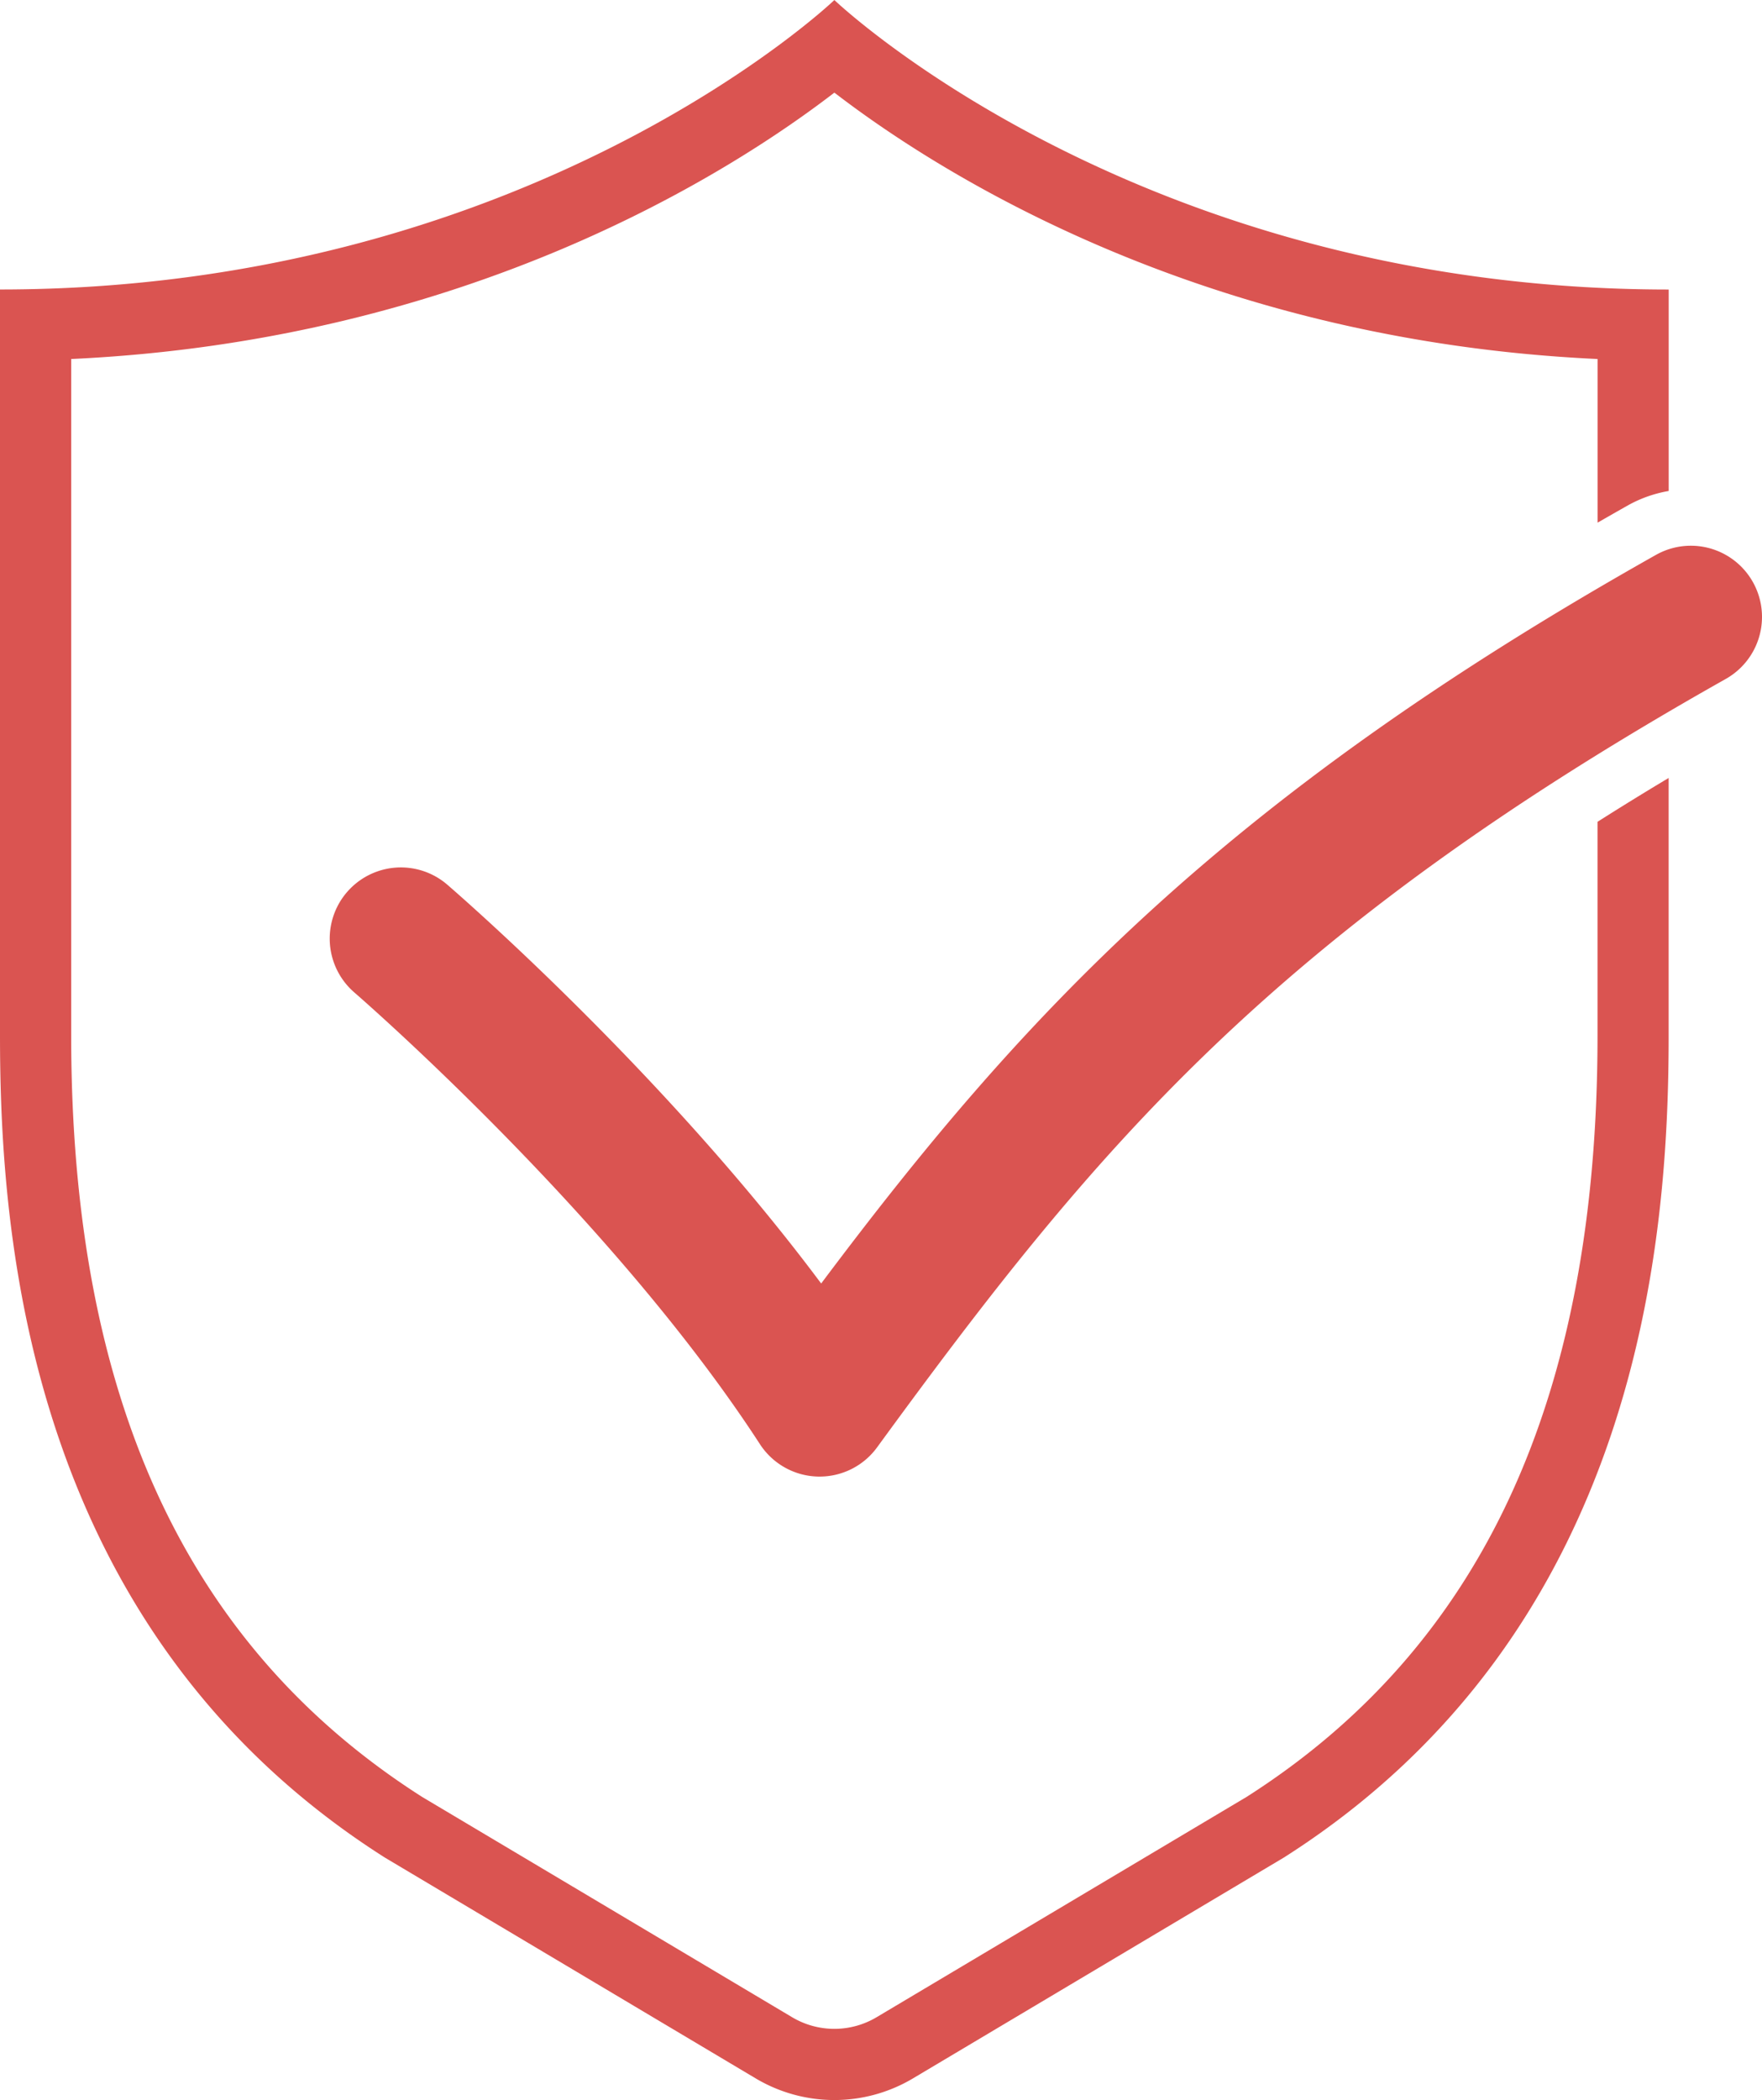
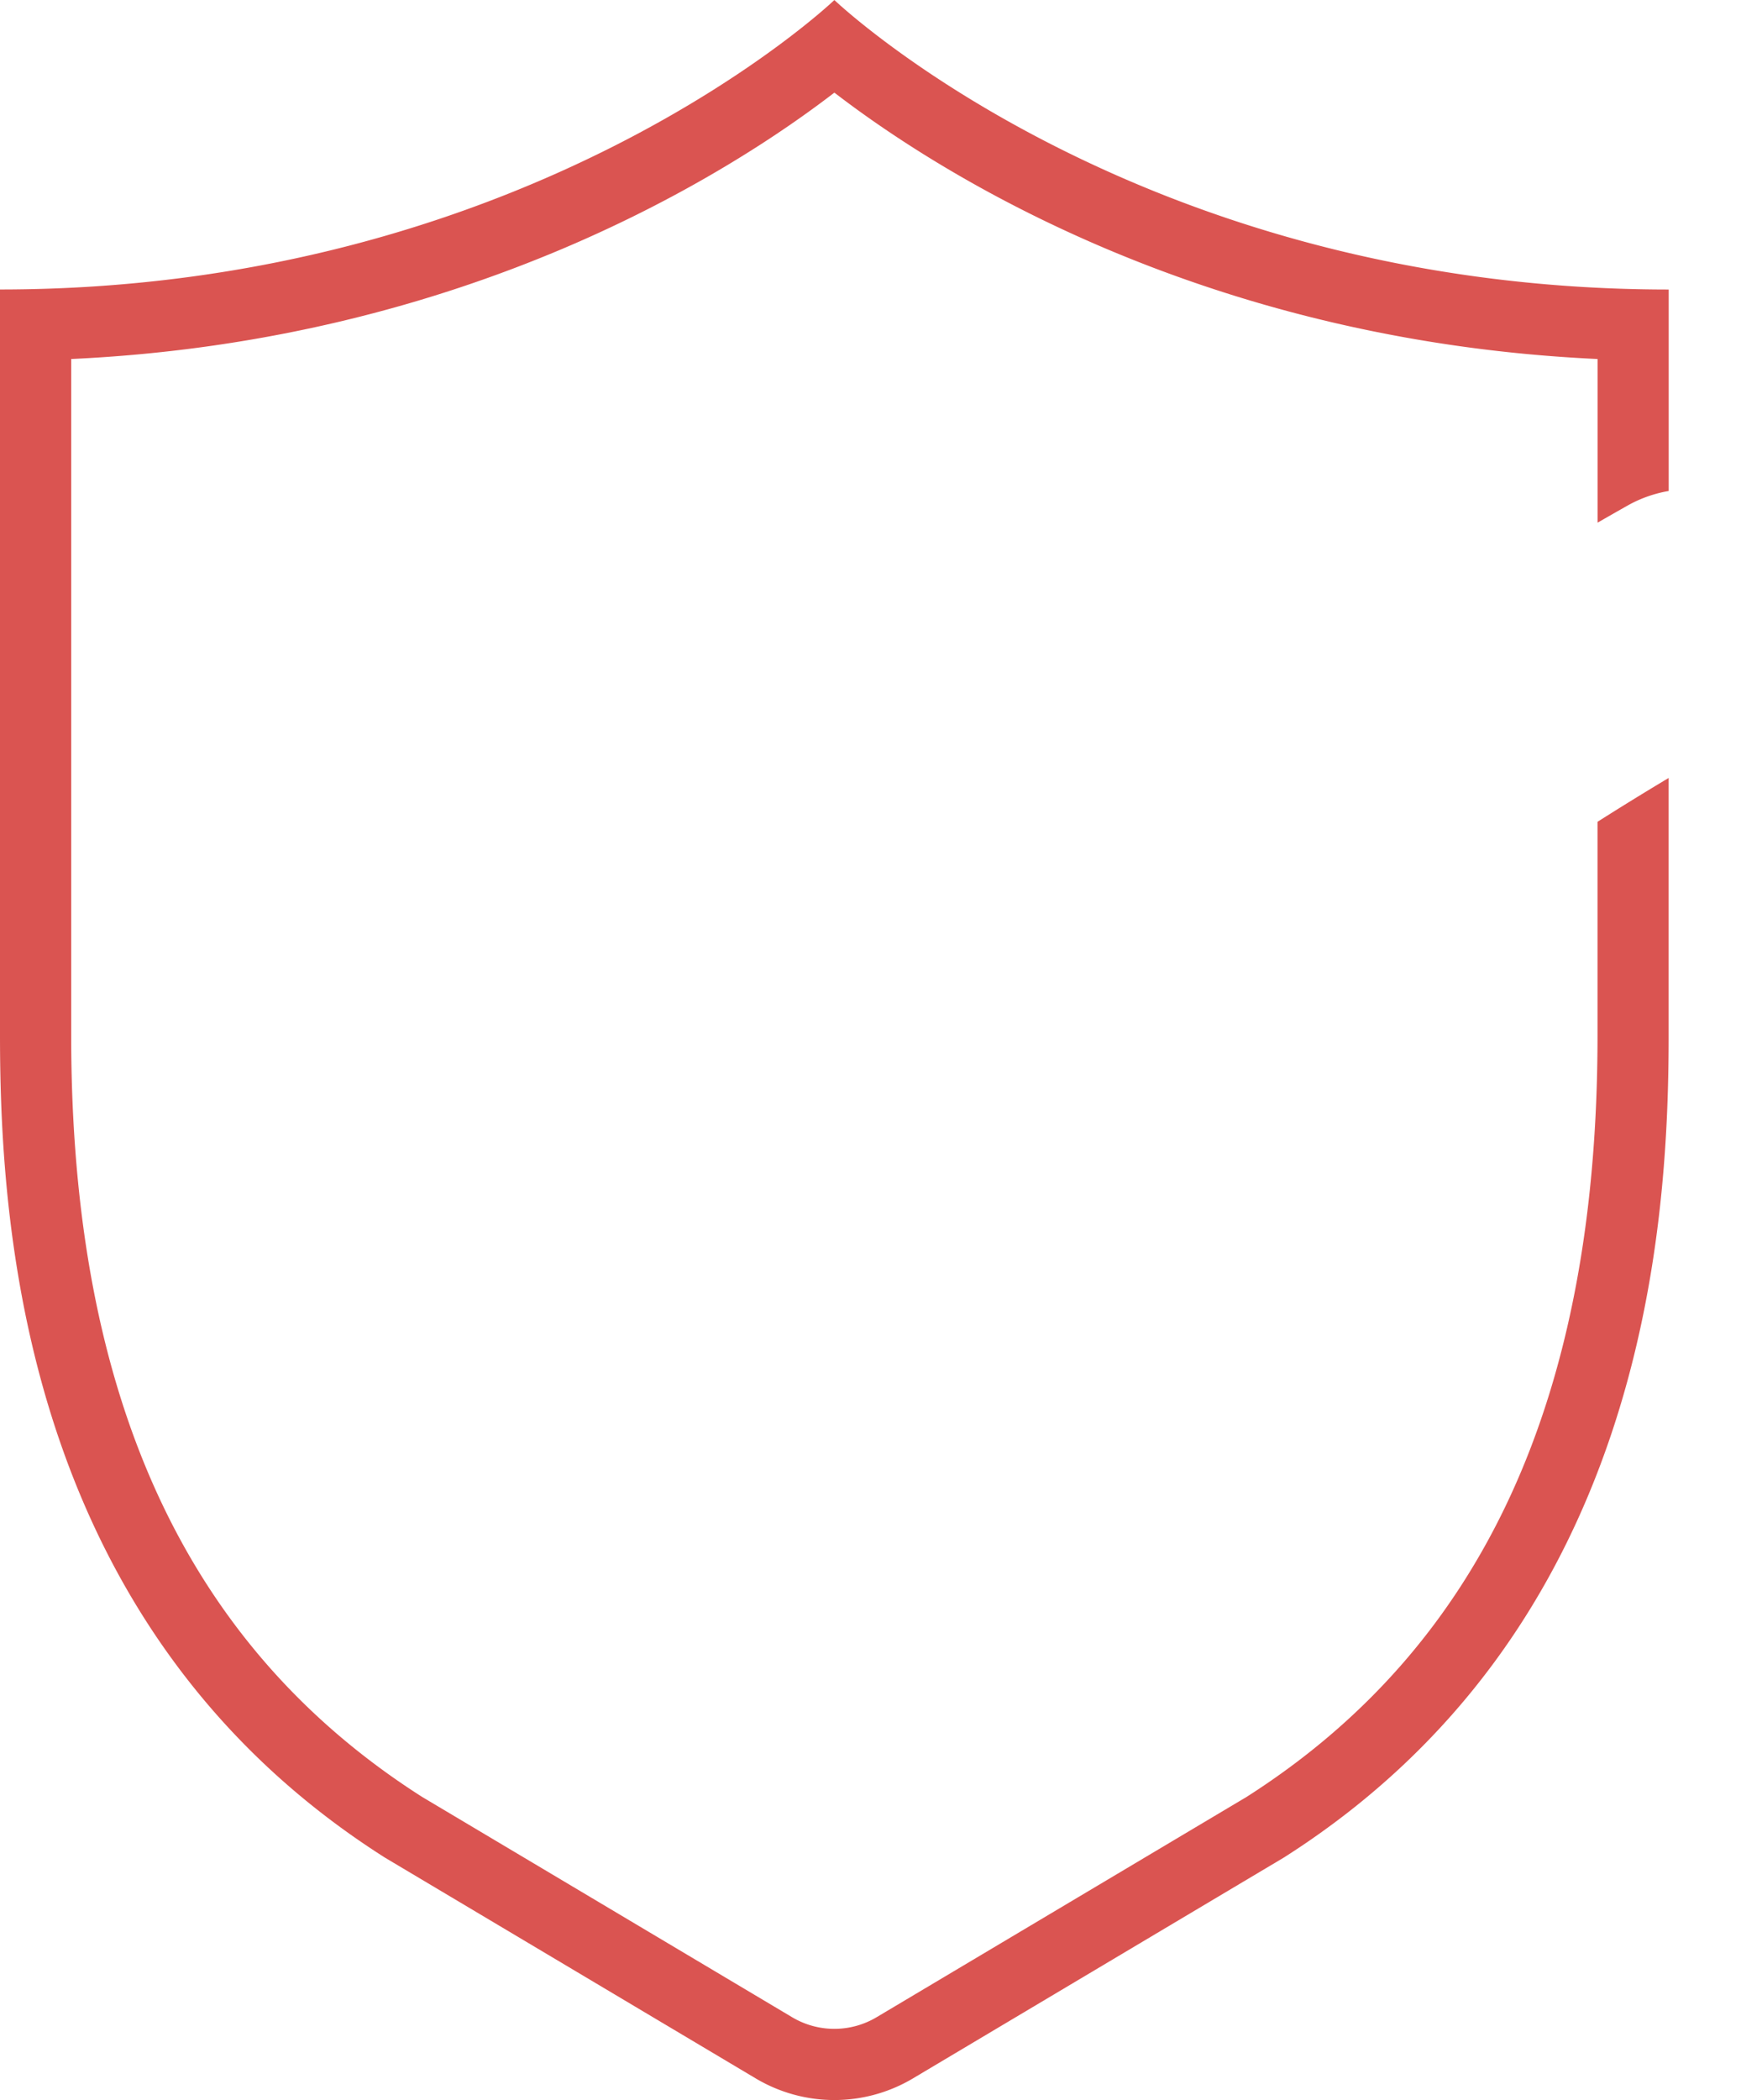
<svg xmlns="http://www.w3.org/2000/svg" width="252.896" height="301.257" viewBox="0 0 252.896 301.257">
  <g transform="translate(0 0)">
    <g transform="translate(0 -0.001)">
      <g transform="translate(0 0)">
-         <path d="M257.428,71.12c-62.582,35.237-91.224,66.4-119.814,104.521-22.754-30.493-52.354-56.088-53.757-57.295a10.211,10.211,0,0,0-13.318,15.48c.366.317,36.867,31.9,58.288,64.865a10.212,10.212,0,0,0,8.285,4.644c.31.008.617,0,.927-.018a10.2,10.2,0,0,0,7.6-4.17c31.182-42.713,56.507-73.462,121.811-110.234A10.209,10.209,0,1,0,257.428,71.12" transform="translate(-19.754 8.482)" fill="#da5451" />
        <path d="M273.146,180.019c0,51.892-16.479,87.621-50.377,109.225l-53.1,31.6a11.848,11.848,0,0,1-12.117,0l-53.1-31.6c-33.9-21.6-50.377-57.334-50.377-109.225V82.968c56.854-2.64,94.658-26.773,109.539-38.214,14.88,11.441,52.684,35.574,109.539,38.214v23.477c1.446-.829,2.9-1.66,4.378-2.493a18.355,18.355,0,0,1,5.832-2.052v-28.9c-76.313,0-119.749-41.528-119.749-41.528S120.171,72.994,43.858,72.994V180.019c0,28.8,3.864,85.275,55.237,117.922l53.232,31.68a22.062,22.062,0,0,0,22.56,0l53.234-31.68c51.373-32.648,55.235-89.118,55.235-117.922V143.066q-5.29,3.167-10.21,6.291Z" transform="translate(-43.858 -31.466)" fill="#da5451" />
      </g>
    </g>
  </g>
</svg>